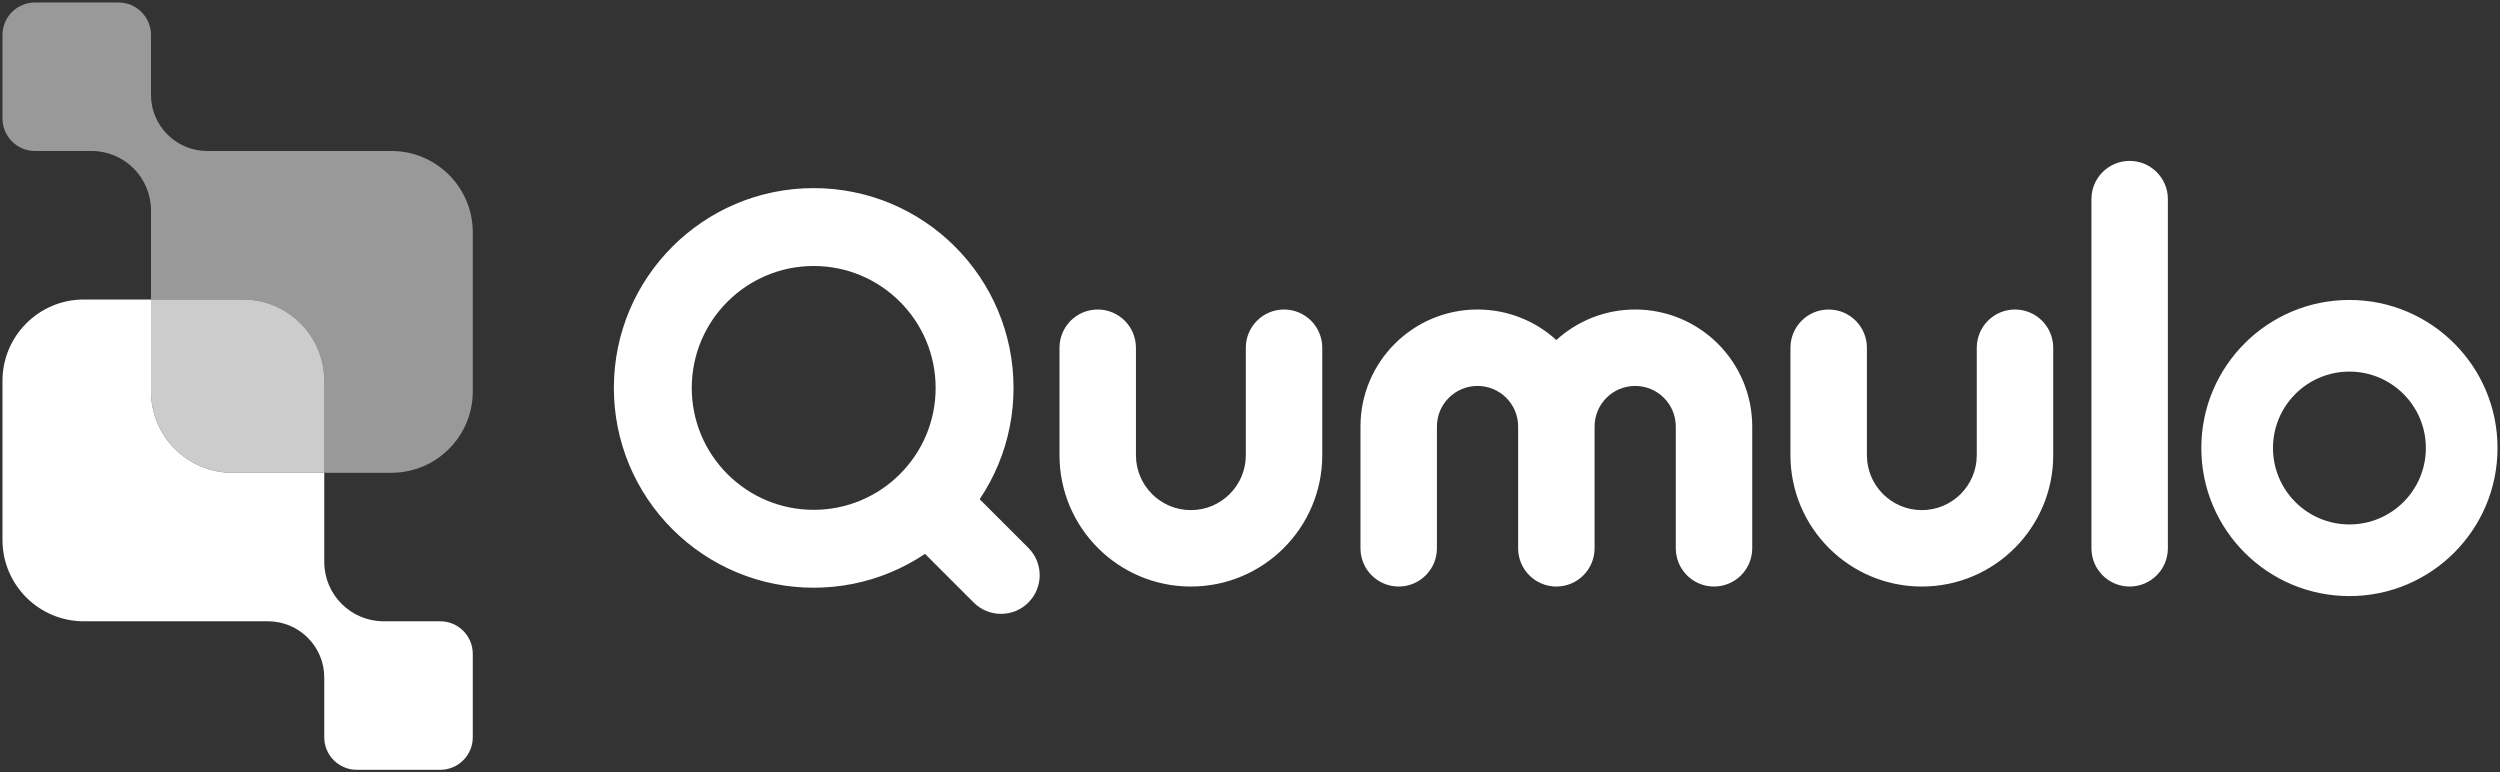
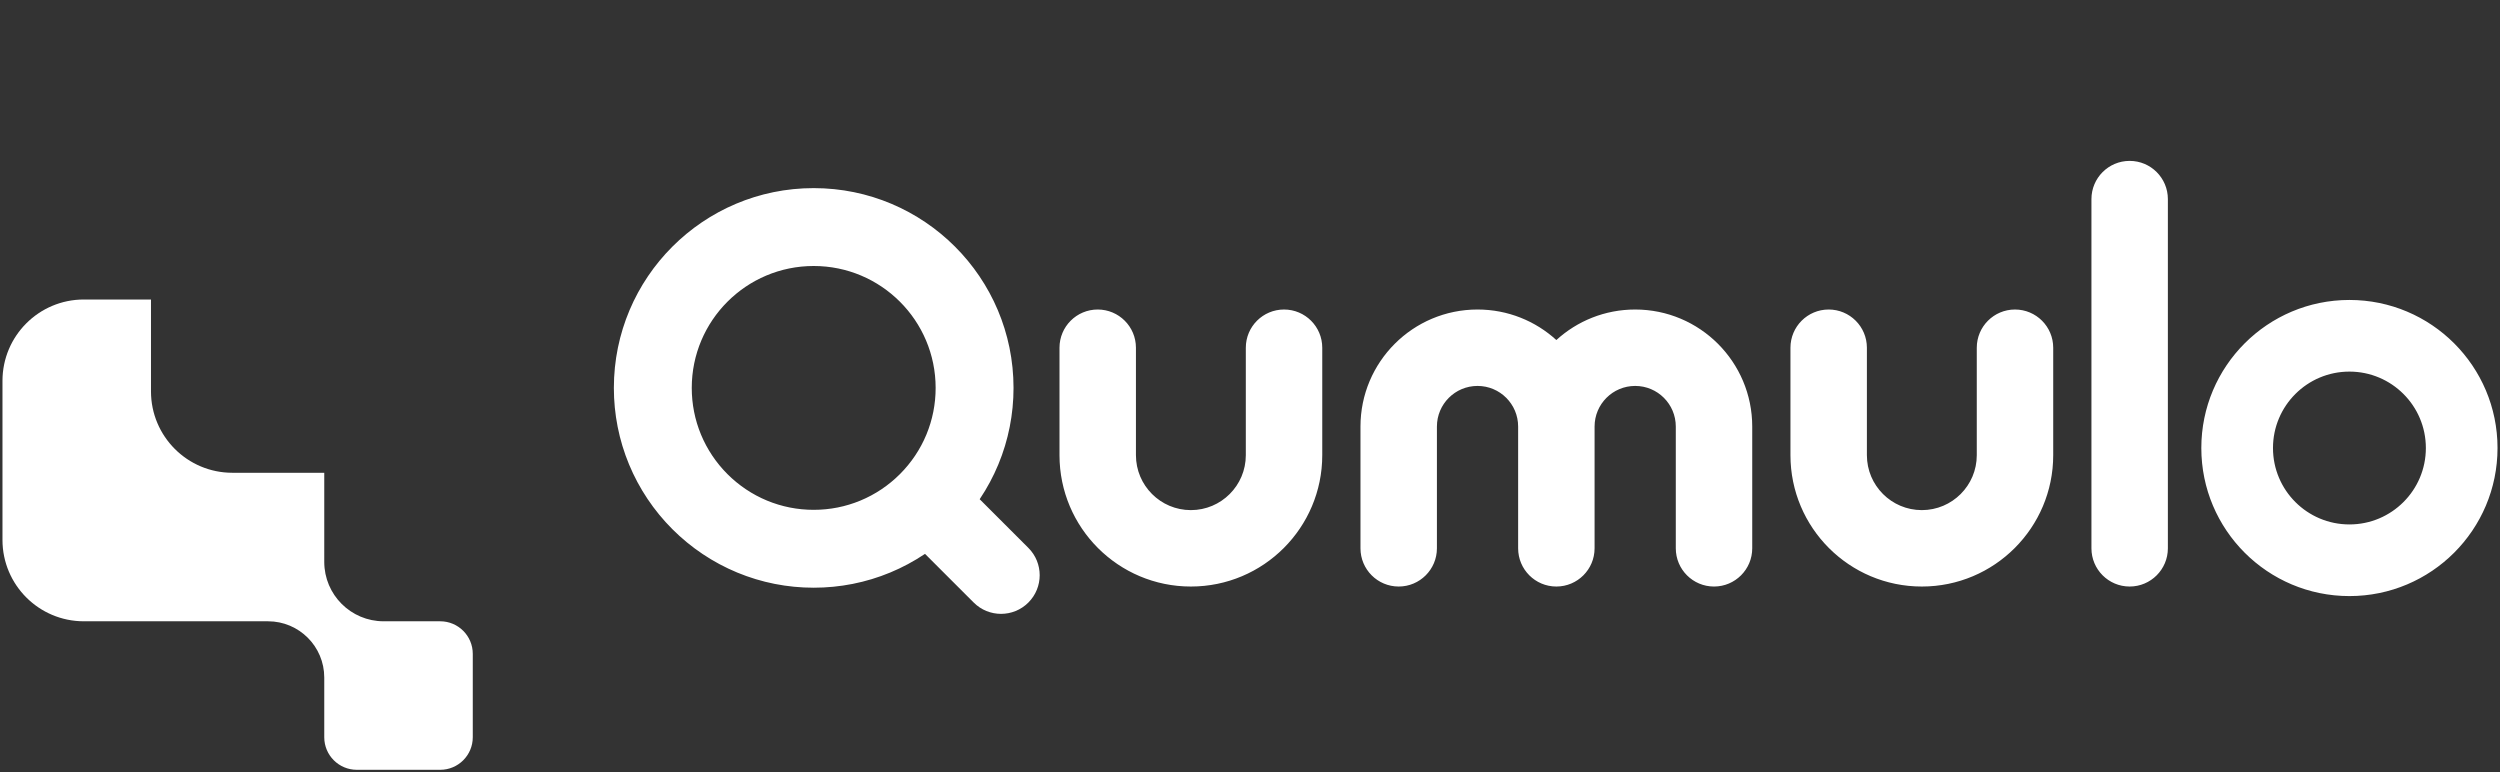
<svg xmlns="http://www.w3.org/2000/svg" width="1010px" height="312px" viewBox="0 0 1010 312" version="1.1">
  <rect x="0" y="0" width="1010" height="312" fill="#333333" stroke="none" />
  <title>Q-logo-1color-ondark</title>
  <desc>Created with Sketch.</desc>
  <g id="Q-logo-1color-ondark" stroke="none" stroke-width="1" fill="none" fill-rule="evenodd">
    <g id="Group-3" transform="translate(1, 1)" fill="#FFFFFF">
      <g id="Group-2" transform="translate(247, 64)">
        <path d="M380.768,72.374 C389.171,64.713 400.347,60.042 412.614,60.042 C438.731,60.042 459.902,81.214 459.902,107.33 L459.902,156.517 C459.902,165.045 452.989,171.958 444.461,171.958 C435.934,171.958 429.02,165.045 429.02,156.517 L429.02,107.321 C429.02,98.261 421.675,90.915 412.614,90.915 C403.554,90.915 396.209,98.261 396.209,107.321 L396.209,107.33 L396.209,156.517 C396.209,165.045 389.295,171.958 380.768,171.958 C372.24,171.958 365.327,165.045 365.327,156.517 L365.327,107.321 C365.327,98.261 357.982,90.915 348.921,90.915 C339.86,90.915 332.515,98.261 332.515,107.321 L332.515,156.517 C332.515,165.045 325.602,171.958 317.074,171.958 C308.546,171.958 301.633,165.045 301.633,156.517 L301.633,107.33 C301.633,81.214 322.804,60.042 348.921,60.042 C361.188,60.042 372.364,64.713 380.768,72.374 Z M270.751,60.042 C279.279,60.042 286.192,66.955 286.192,75.483 L286.192,118.88 C286.192,148.194 262.428,171.958 233.114,171.958 C203.8,171.958 180.036,148.194 180.036,118.88 L180.036,75.483 C180.036,66.955 186.949,60.042 195.477,60.042 C204.004,60.042 210.918,66.955 210.918,75.483 L210.918,118.888 C210.918,131.147 220.855,141.085 233.114,141.085 C245.373,141.085 255.31,131.147 255.31,118.888 L255.31,75.483 C255.31,66.955 262.223,60.042 270.751,60.042 Z M566.059,60.042 C574.586,60.042 581.499,66.955 581.499,75.483 L581.499,118.88 C581.499,148.194 557.736,171.958 528.421,171.958 C499.107,171.958 475.343,148.194 475.343,118.88 L475.343,75.483 C475.343,66.955 482.256,60.042 490.784,60.042 C499.312,60.042 506.225,66.955 506.225,75.483 L506.225,118.888 C506.225,131.147 516.163,141.085 528.421,141.085 C540.68,141.085 550.618,131.147 550.618,118.888 L550.618,75.483 C550.618,66.955 557.531,60.042 566.059,60.042 Z M612.381,1.8189894e-12 C620.909,1.81742288e-12 627.822,6.913 627.822,15.441 L627.822,156.517 C627.822,165.045 620.909,171.958 612.381,171.958 C603.853,171.958 596.94,165.045 596.94,156.517 L596.94,15.441 C596.94,6.913 603.853,1.82055593e-12 612.381,1.8189894e-12 Z M701.166,175.817 C668.121,175.817 641.333,149.036 641.333,116 C641.333,82.964 668.121,56.183 701.166,56.183 C734.212,56.183 761,82.964 761,116 C761,149.036 734.212,175.817 701.166,175.817 Z M701.166,146.873 C718.222,146.873 732.048,133.051 732.048,116 C732.048,98.949 718.222,85.127 701.166,85.127 C684.111,85.127 670.285,98.949 670.285,116 C670.285,133.051 684.111,146.873 701.166,146.873 Z M147.789,136.679 L167.46,156.346 C173.558,162.442 173.559,172.327 167.462,178.425 C167.462,178.425 167.461,178.426 167.46,178.427 C161.361,184.525 151.474,184.525 145.375,178.427 L125.704,158.76 C125.669,158.784 125.634,158.807 125.599,158.83 C121.206,161.771 116.532,164.276 111.64,166.304 C106.761,168.327 101.684,169.868 96.472,170.898 C91.32,171.917 86.055,172.434 80.733,172.434 C75.411,172.434 70.146,171.917 64.995,170.898 C59.782,169.868 54.706,168.327 49.827,166.304 C44.935,164.276 40.26,161.771 35.867,158.83 C31.476,155.891 27.382,152.528 23.646,148.793 C19.91,145.058 16.546,140.965 13.607,136.574 C10.666,132.182 8.16,127.509 6.132,122.618 C4.109,117.74 2.567,112.664 1.536,107.452 C0.517,102.302 0,97.038 0,91.717 C0,47.138 36.146,11 80.733,11 C125.321,11 161.466,47.138 161.466,91.717 C161.466,97.038 160.949,102.302 159.93,107.452 C158.899,112.664 157.358,117.74 155.335,122.618 C153.306,127.509 150.801,132.182 147.86,136.574 C147.836,136.609 147.813,136.644 147.789,136.679 Z M80.733,140.971 C84.002,140.971 87.222,140.655 90.365,140.033 C93.534,139.406 96.62,138.47 99.586,137.24 C102.564,136.006 105.413,134.479 108.093,132.685 C110.777,130.889 113.282,128.831 115.568,126.545 C117.854,124.259 119.912,121.755 121.709,119.071 C123.504,116.392 125.031,113.544 126.265,110.566 C127.495,107.6 128.432,104.516 129.059,101.347 C129.681,98.204 129.997,94.986 129.997,91.717 C129.997,64.515 107.941,42.463 80.733,42.463 C53.526,42.463 31.469,64.515 31.469,91.717 C31.469,94.986 31.786,98.204 32.407,101.347 C33.034,104.516 33.971,107.6 35.201,110.566 C36.436,113.544 37.963,116.392 39.757,119.071 C41.554,121.755 43.612,124.259 45.898,126.545 C48.185,128.831 50.689,130.889 53.374,132.685 C56.054,134.479 58.903,136.006 61.881,137.24 C64.847,138.47 67.932,139.406 71.102,140.033 C74.245,140.655 77.464,140.971 80.733,140.971 Z" id="Combined-Shape" />
      </g>
      <g id="Group">
-         <path d="M69.629,180.371 C63.68,174.421 60,166.202 60,157.123 L60,120 L97.123,120 C115.281,120 130,134.719 130,152.877 L130,190 L92.877,190 C83.798,190 75.579,186.32 69.629,180.371 C63.68,174.421 60,166.202 60,157.123 L60,92.877 C60,92.764 60.001,92.652 60.002,92.54 L60,84 C60,70.745 49.255,60 36,60 L13.151,60 C5.888,60 3.43050033e-11,54.112 -3.12638804e-13,46.849 L6.23856522e-11,13.151 C6.23856522e-11,5.888 5.888,6.57109922e-11 13.151,6.57109922e-11 L46.849,2.52953214e-12 C54.112,2.52953214e-12 60,5.888 60,13.151 L60,37.284 C60,49.83 70.17,60 82.716,60 L92.877,60 L157.123,60 C175.281,60 190,74.719 190,92.877 L190,157.123 C190,175.281 175.281,190 157.123,190 L92.877,190 C83.798,190 75.579,186.32 69.629,180.371 Z" id="Combined-Shape" opacity="0.5" />
-         <path d="M60,120 L97.123,120 C115.281,120 130,134.719 130,152.877 L130,190 L92.877,190 C74.719,190 60,175.281 60,157.123 L60,120 Z" id="Combined-Shape" opacity="0.75" />
        <path d="M60,120 L60,157.123 C60,175.281 74.719,190 92.877,190 L130,190 L130,217.123 C130,217.236 129.999,217.348 129.998,217.46 L130,226 C130,239.255 140.745,250 154,250 L176.849,250 C184.112,250 190,255.888 190,263.151 L190,296.849 C190,304.112 184.112,310 176.849,310 L143.151,310 C135.888,310 130,304.112 130,296.849 L130,272.716 C130,260.17 119.83,250 107.284,250 L97.123,250 L32.877,250 C14.719,250 -4.80945432e-13,235.281 -4.8316906e-13,217.123 L-4.8316906e-13,152.877 C-4.85392689e-13,134.719 14.719,120 32.877,120 L60,120 Z" id="Combined-Shape" />
      </g>
    </g>
  </g>
</svg>